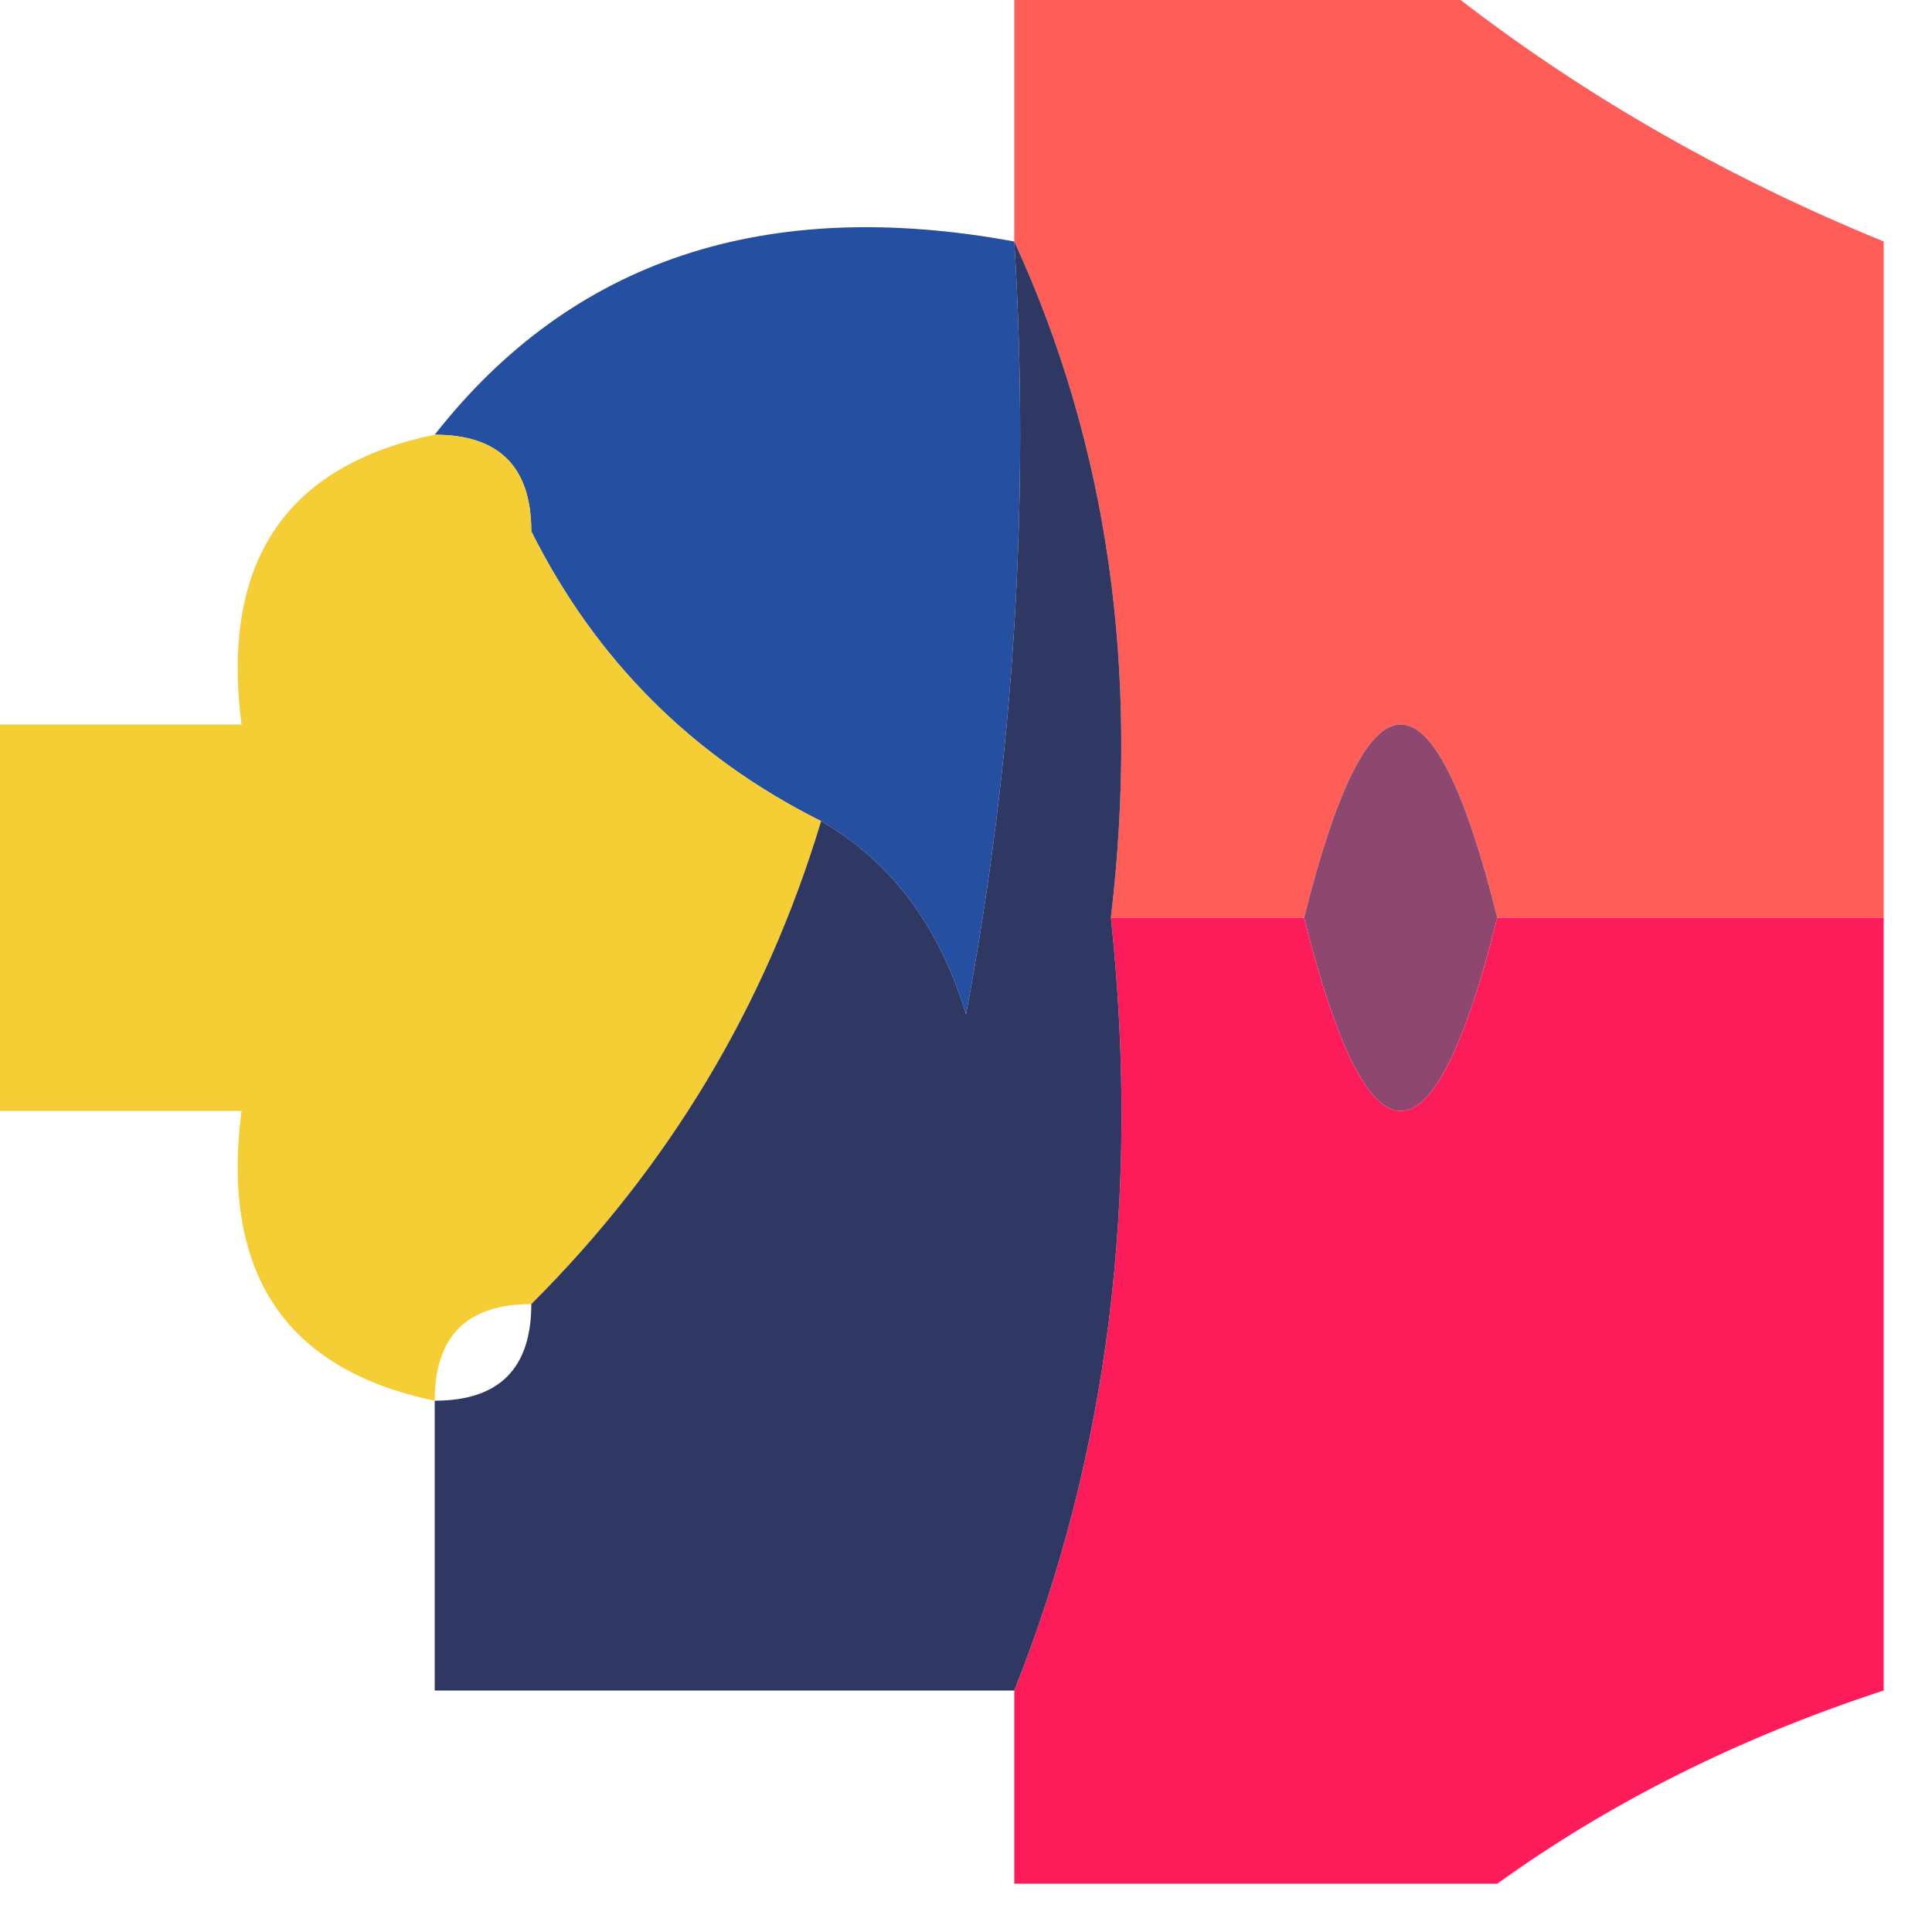
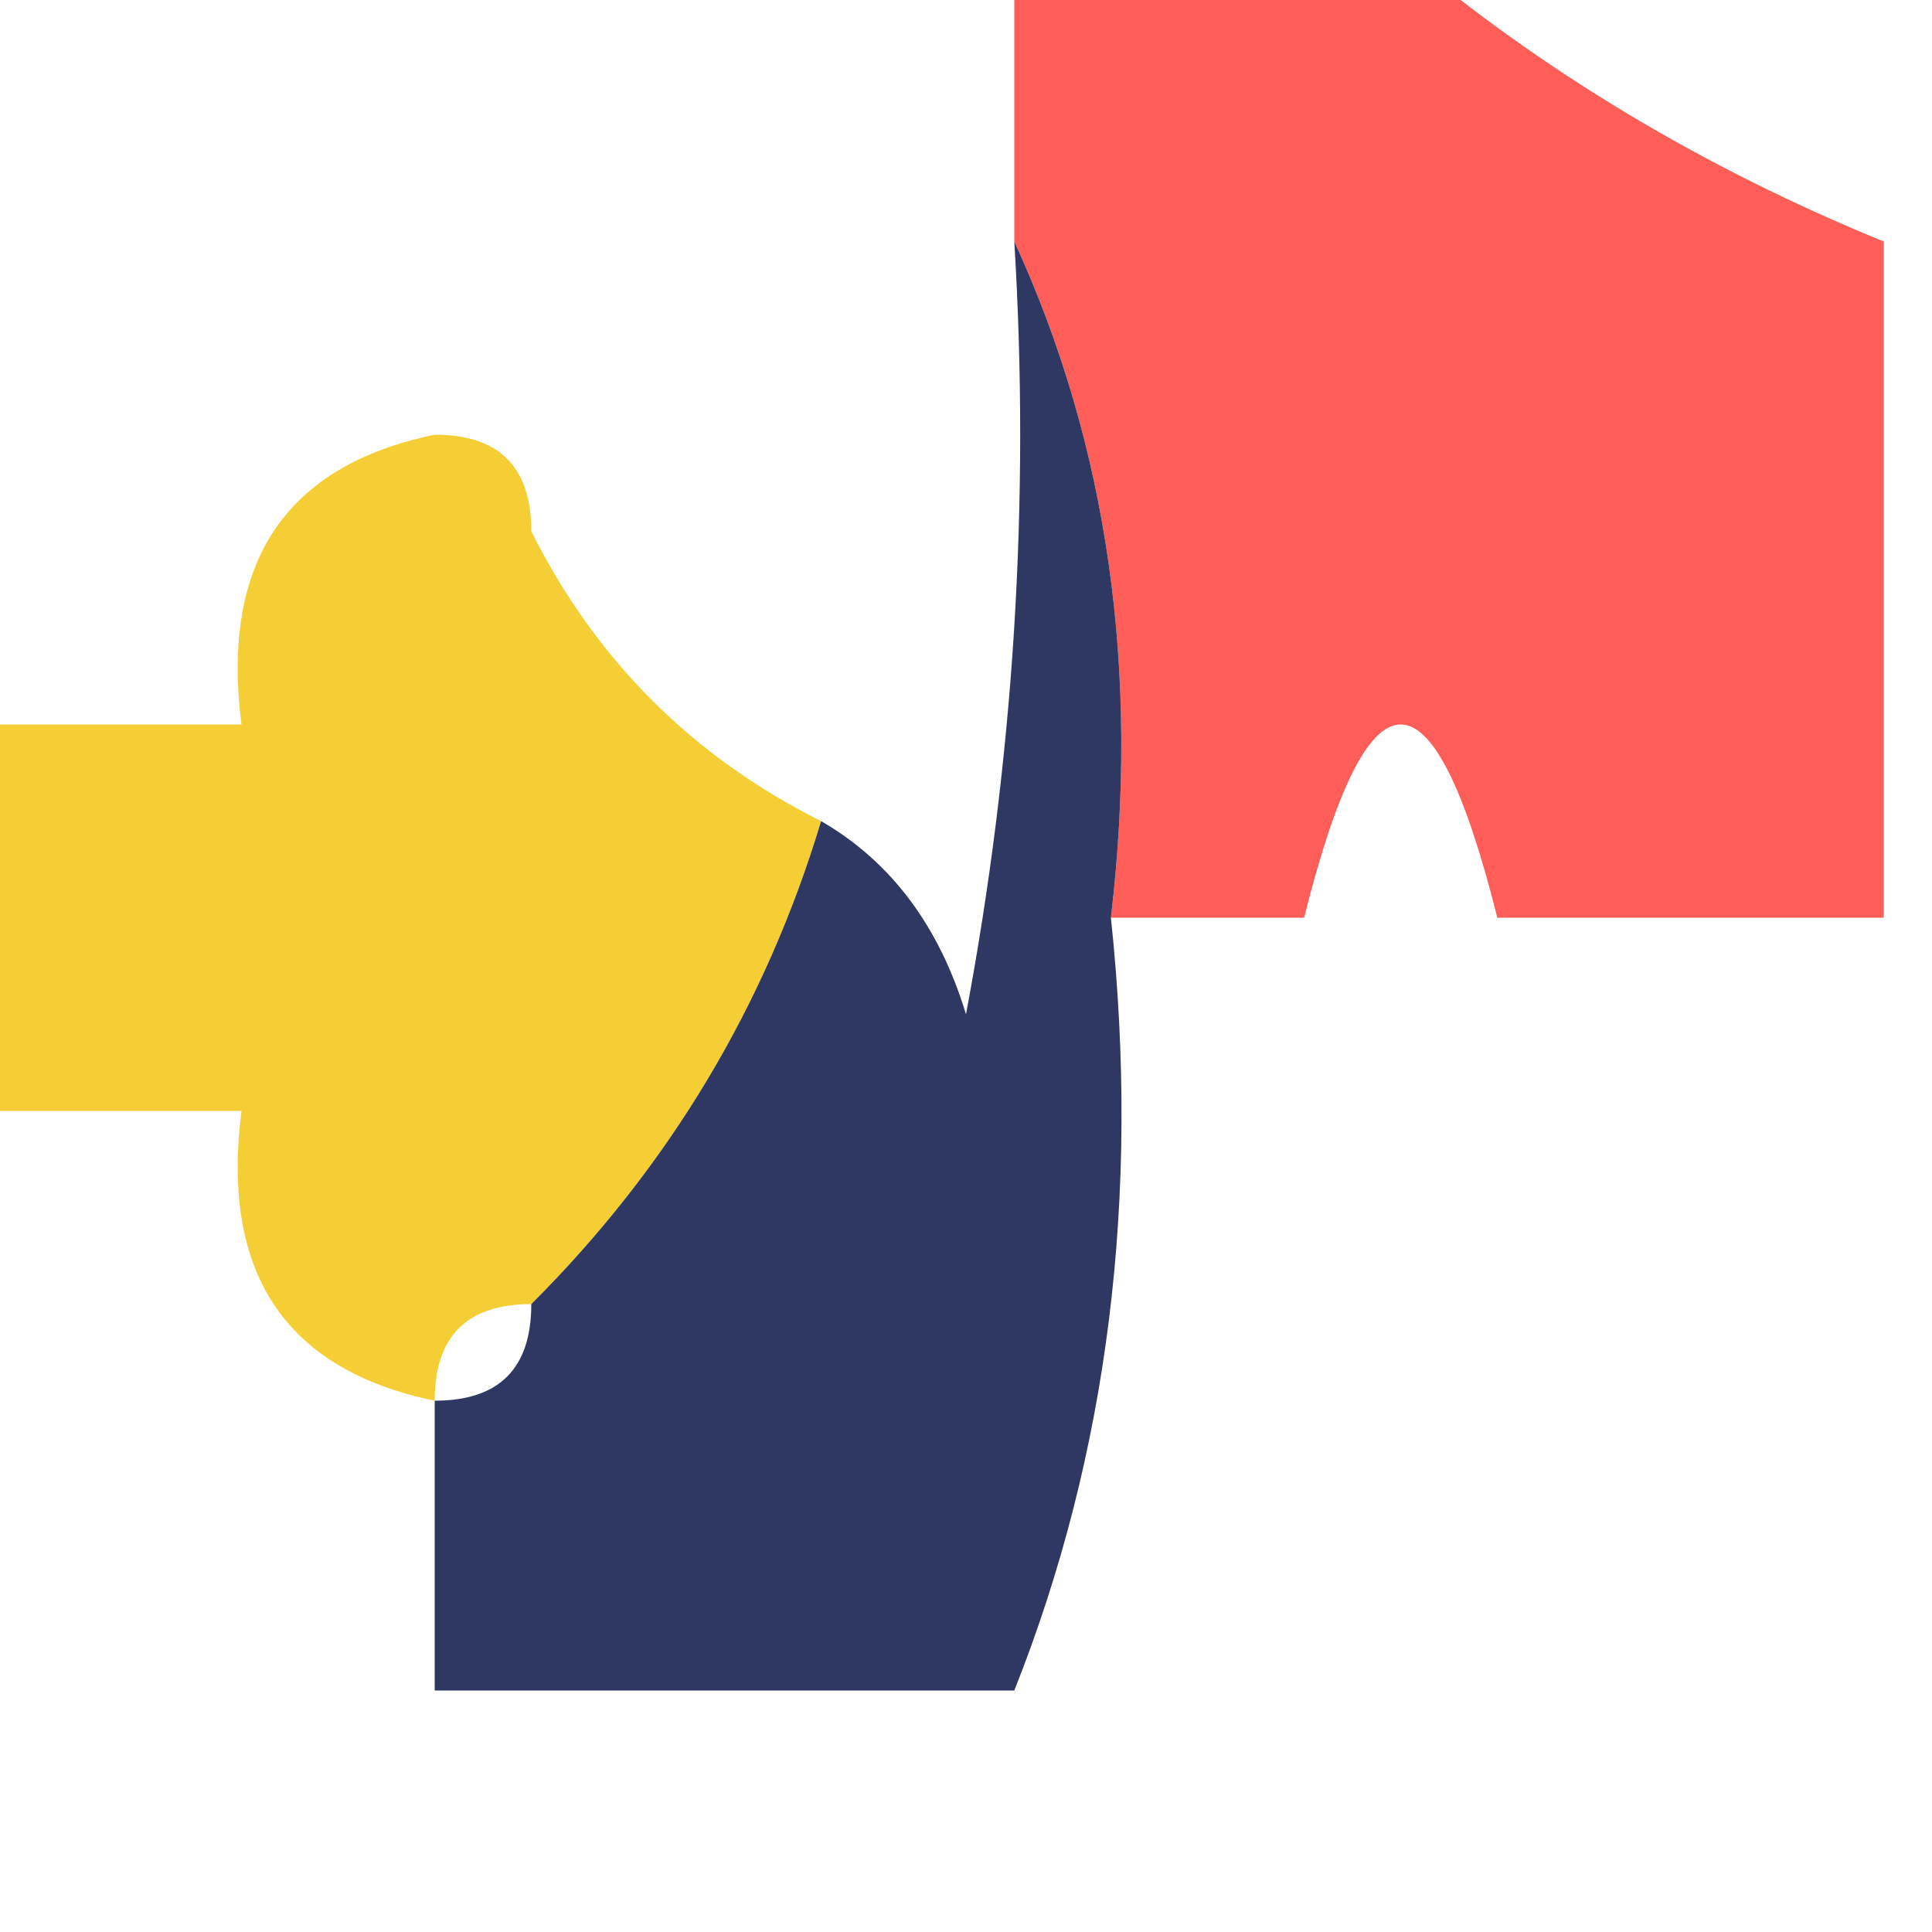
<svg xmlns="http://www.w3.org/2000/svg" version="1.1" width="20px" height="20px" style="shape-rendering:geometricPrecision; text-rendering:geometricPrecision; image-rendering:optimizeQuality; fill-rule:evenodd; clip-rule:evenodd">
  <g>
    <path style="opacity:0.965" fill="#fe5853" d="M 10.5,-0.5 C 11.833,-0.5 13.167,-0.5 14.5,-0.5C 15.965,0.737 17.632,1.737 19.5,2.5C 19.5,4.833 19.5,7.167 19.5,9.5C 18.167,9.5 16.833,9.5 15.5,9.5C 14.833,6.833 14.167,6.833 13.5,9.5C 12.833,9.5 12.167,9.5 11.5,9.5C 11.802,6.941 11.468,4.607 10.5,2.5C 10.5,1.5 10.5,0.5 10.5,-0.5 Z" />
  </g>
  <g>
-     <path style="opacity:1" fill="#254fa1" d="M 10.5,2.5 C 10.664,5.187 10.497,7.854 10,10.5C 9.722,9.584 9.222,8.918 8.5,8.5C 7.167,7.833 6.167,6.833 5.5,5.5C 5.5,4.833 5.167,4.5 4.5,4.5C 5.918,2.692 7.918,2.025 10.5,2.5 Z" />
-   </g>
+     </g>
  <g>
-     <path style="opacity:1" fill="#8e476f" d="M 15.5,9.5 C 14.833,12.167 14.167,12.167 13.5,9.5C 14.167,6.833 14.833,6.833 15.5,9.5 Z" />
-   </g>
+     </g>
  <g>
    <path style="opacity:0.879" fill="#f4c81b" d="M 4.5,4.5 C 5.167,4.5 5.5,4.833 5.5,5.5C 6.167,6.833 7.167,7.833 8.5,8.5C 7.925,10.411 6.925,12.078 5.5,13.5C 4.833,13.5 4.5,13.833 4.5,14.5C 2.952,14.179 2.285,13.179 2.5,11.5C 1.5,11.5 0.5,11.5 -0.5,11.5C -0.5,10.167 -0.5,8.833 -0.5,7.5C 0.5,7.5 1.5,7.5 2.5,7.5C 2.285,5.821 2.952,4.821 4.5,4.5 Z" />
  </g>
  <g>
-     <path style="opacity:0.994" fill="#fc1c5a" d="M 11.5,9.5 C 12.167,9.5 12.833,9.5 13.5,9.5C 14.167,12.167 14.833,12.167 15.5,9.5C 16.833,9.5 18.167,9.5 19.5,9.5C 19.5,12.167 19.5,14.833 19.5,17.5C 18.005,17.989 16.672,18.655 15.5,19.5C 13.833,19.5 12.167,19.5 10.5,19.5C 10.5,18.833 10.5,18.167 10.5,17.5C 11.473,15.052 11.806,12.385 11.5,9.5 Z" />
-   </g>
+     </g>
  <g>
    <path style="opacity:0.972" fill="#2a335e" d="M 10.5,2.5 C 11.468,4.607 11.802,6.941 11.5,9.5C 11.806,12.385 11.473,15.052 10.5,17.5C 8.5,17.5 6.5,17.5 4.5,17.5C 4.5,16.5 4.5,15.5 4.5,14.5C 5.167,14.5 5.5,14.167 5.5,13.5C 6.925,12.078 7.925,10.411 8.5,8.5C 9.222,8.918 9.722,9.584 10,10.5C 10.497,7.854 10.664,5.187 10.5,2.5 Z" />
  </g>
</svg>